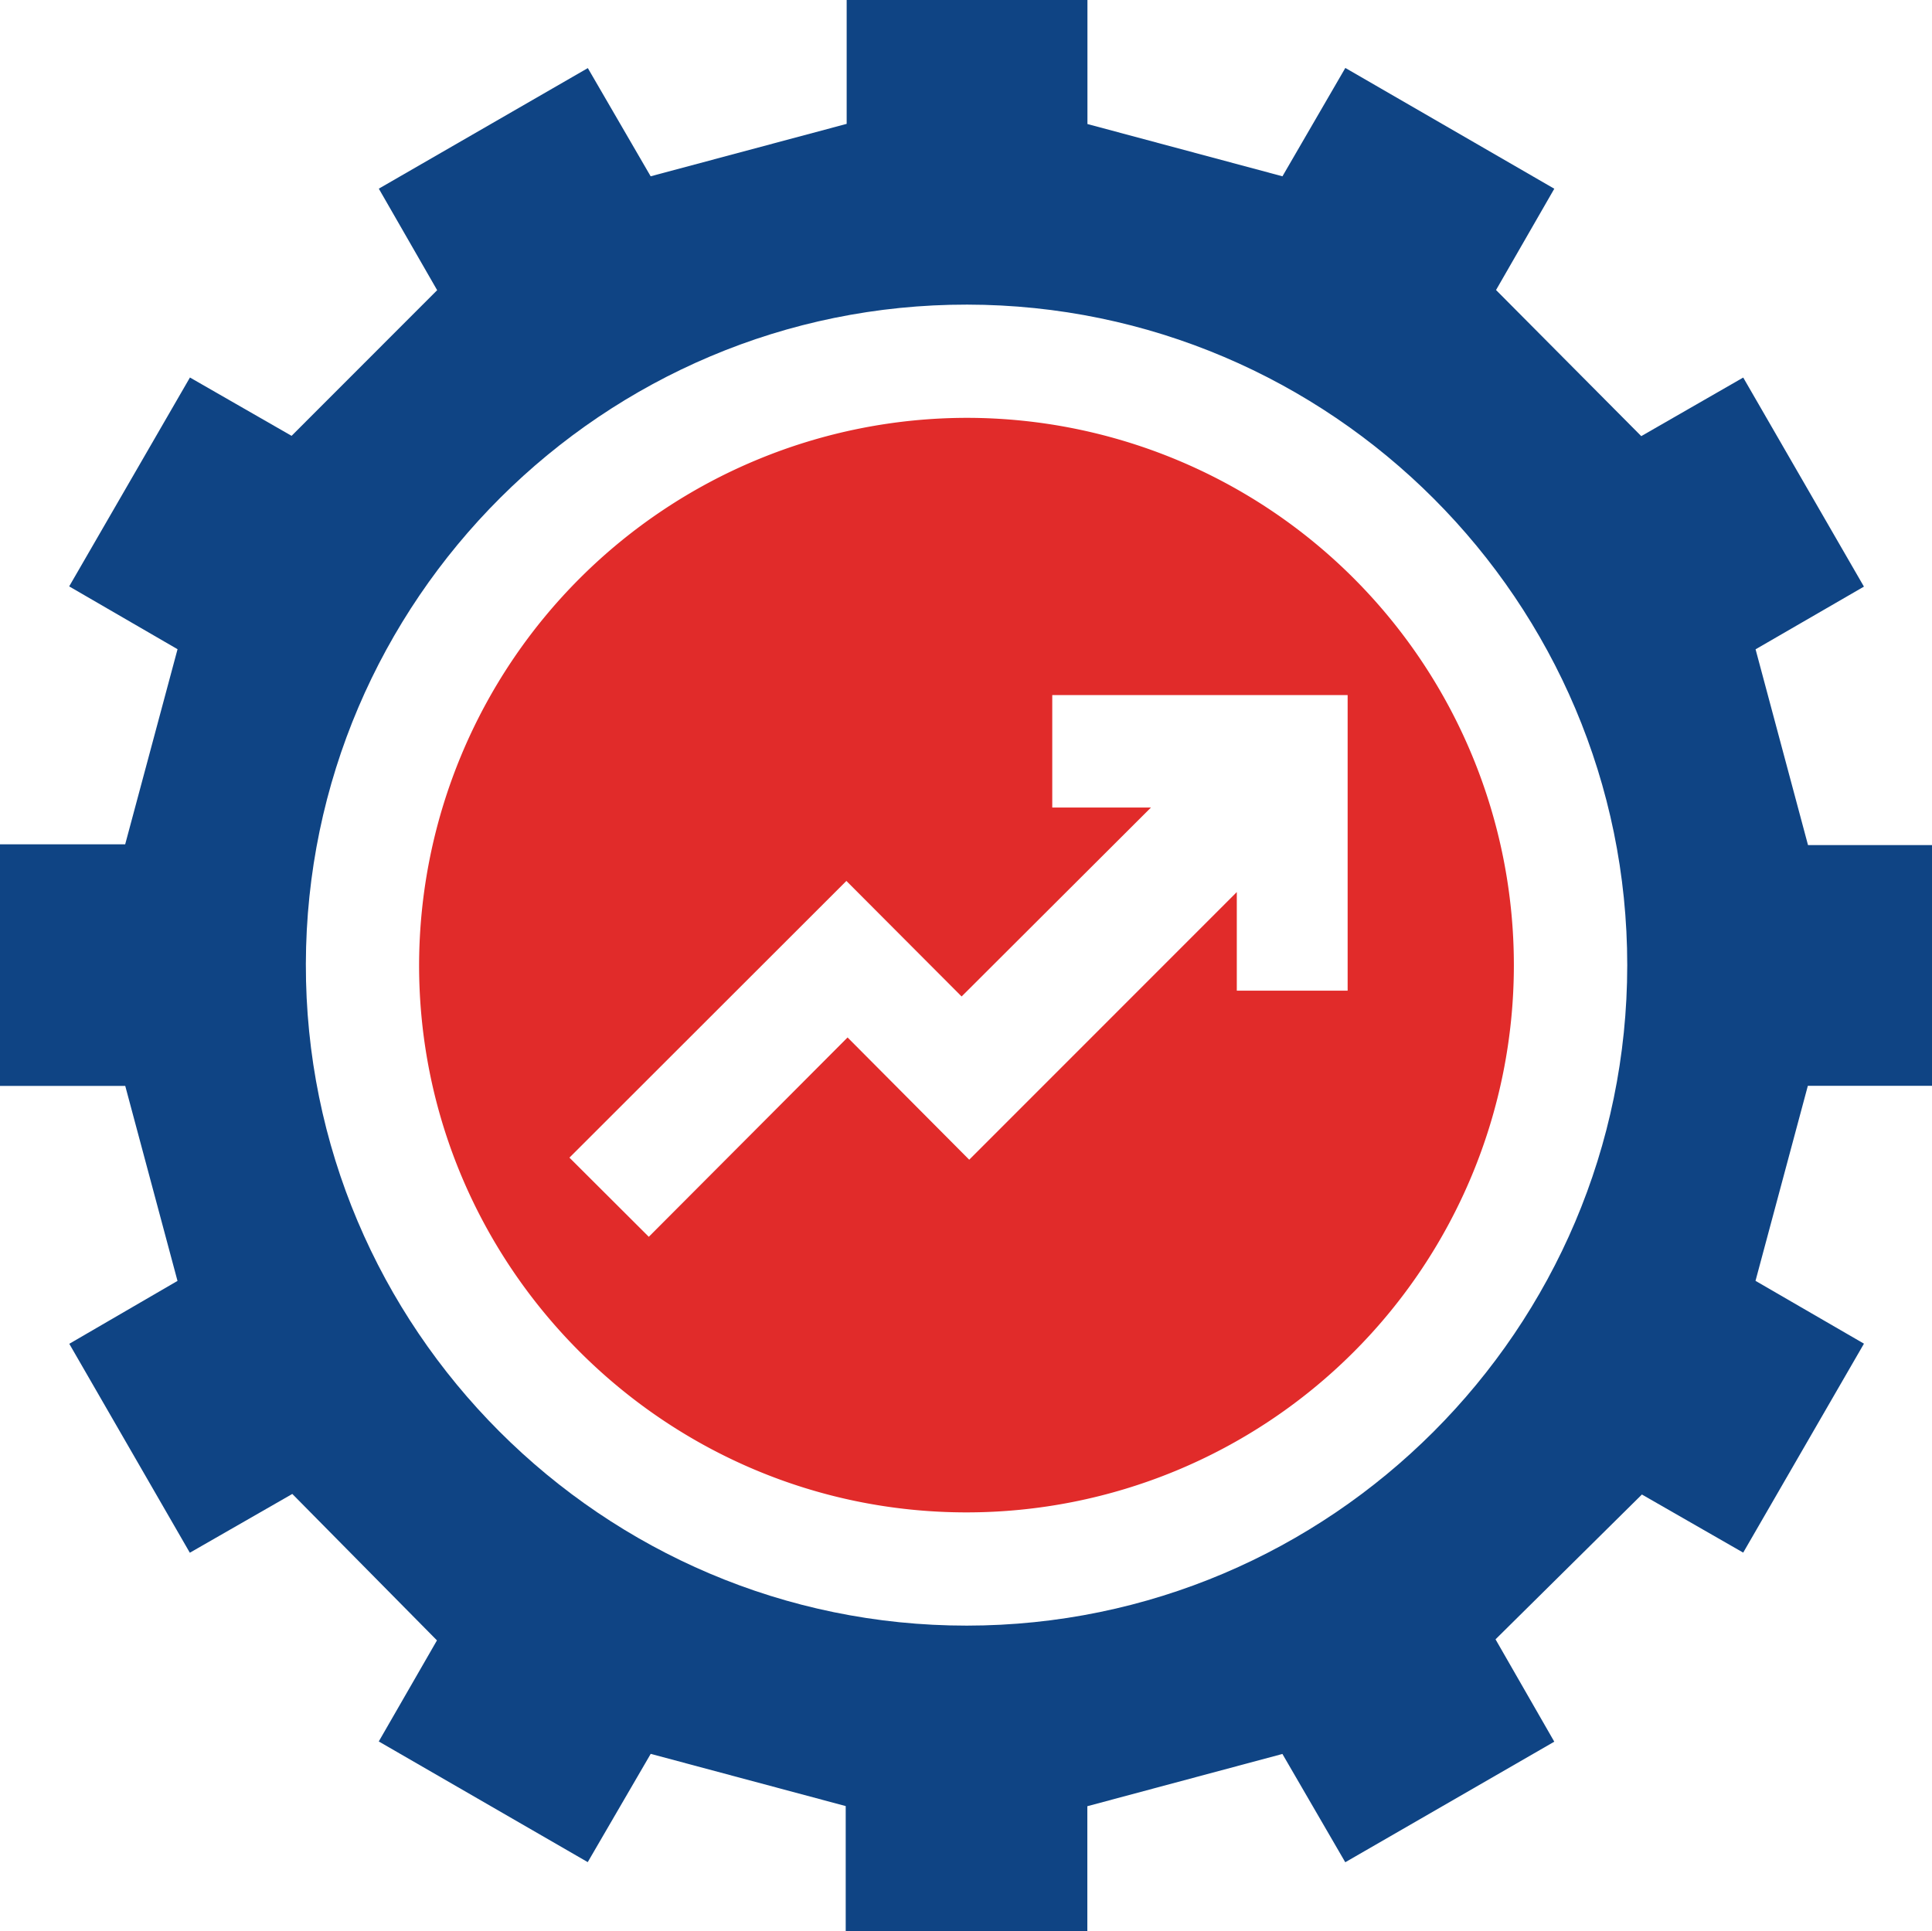
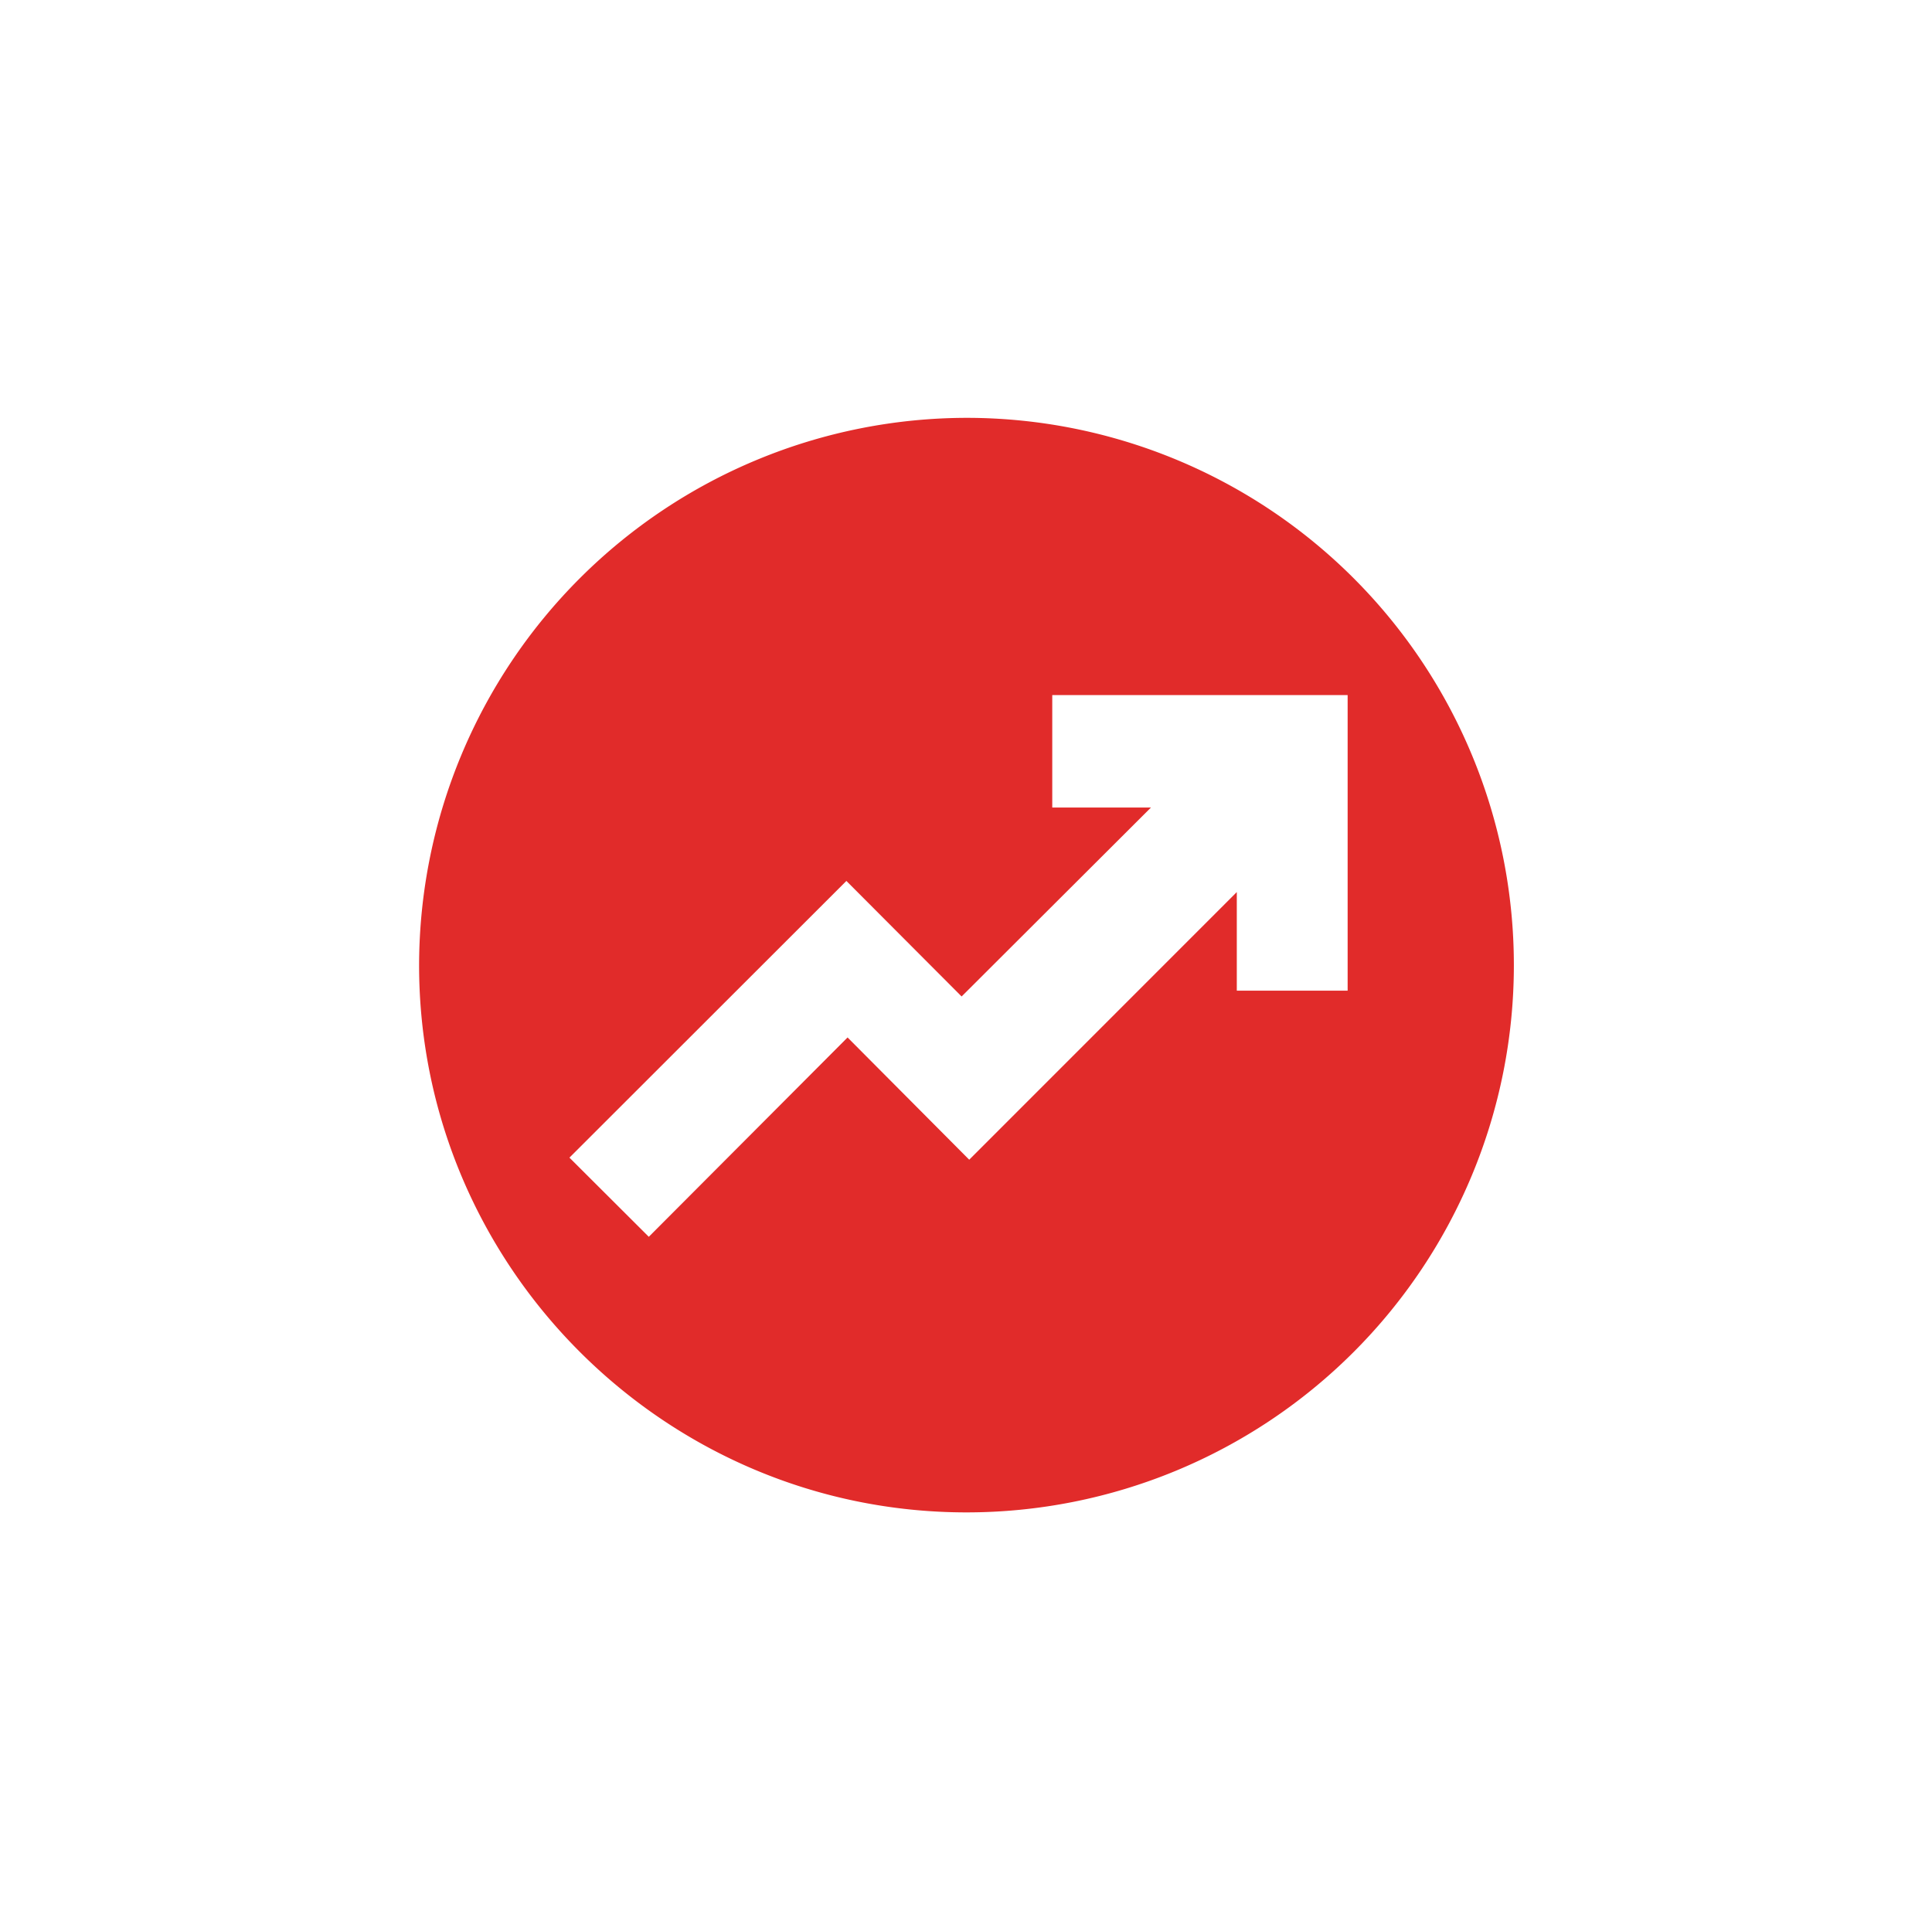
<svg xmlns="http://www.w3.org/2000/svg" width="383.137" height="383.056" viewBox="0 0 383.137 383.056">
  <g id="Optimizing_spending_by_targeting_users_based_on_interest_and_behaviour." data-name="Optimizing spending by targeting users based on interest and behaviour." transform="translate(-4452 -2632.527)">
-     <path id="Path_2341" data-name="Path 2341" d="M215.632,383.056H167.714V358.207l-38.671-10.356-12.488,21.473L75.114,345.39c4.375-7.6,8.522-14.8,11.54-20.045L57.968,296.3l-20.322,11.66L13.74,266.522,35.2,254.048c-3.5-13.079-6.876-25.662-10.364-38.677H0v-47.91H24.824c3.52-13.118,6.922-25.793,10.385-38.7l-21.49-12.46L37.668,74.872l20.156,11.57L86.693,57.554,75.122,37.419l41.452-23.913c4.358,7.506,8.582,14.781,12.459,21.46l38.871-10.4V0h47.748V24.6l38.672,10.366,12.47-21.491,41.439,23.956L296.681,57.52c9.886,9.947,19.153,19.272,28.8,28.98L345.7,74.881l23.939,41.465L348.15,128.781c3.512,13.12,6.882,25.707,10.4,38.832h24.591v47.744H358.515l-10.379,38.679c6.9,4,14.1,8.166,21.508,12.459-8.084,13.989-15.973,27.639-23.949,41.442l-20.088-11.526-29.028,28.724,11.653,20.3-41.451,23.912c-4.435-7.643-8.6-14.828-12.464-21.478l-38.685,10.363ZM322.7,191.448c.024-72.151-58.7-130.943-130.892-131.033-72.134-.09-131,58.6-131.153,130.771-.156,72.243,58.8,131.269,131.077,131.23,72.166-.039,130.944-58.817,130.968-130.968" transform="translate(4452 2632.527)" fill="#0f4484" />
    <path id="Path_2342" data-name="Path 2342" d="M191.742,82.873a108.543,108.543,0,1,1-.137,217.086c-59.8-.041-108.535-48.826-108.494-108.616A108.733,108.733,0,0,1,191.742,82.873m.463,147.139,53.066-53.084v19.556h21.98V137.863H208.674v22.3h19.575L190.7,197.635,167.85,174.72,112.927,229.6l15.738,15.7,39.419-39.537c7.706,7.746,15.437,15.515,24.121,24.243" transform="translate(4452 2632.527)" fill="#e12b2a" />
  </g>
</svg>